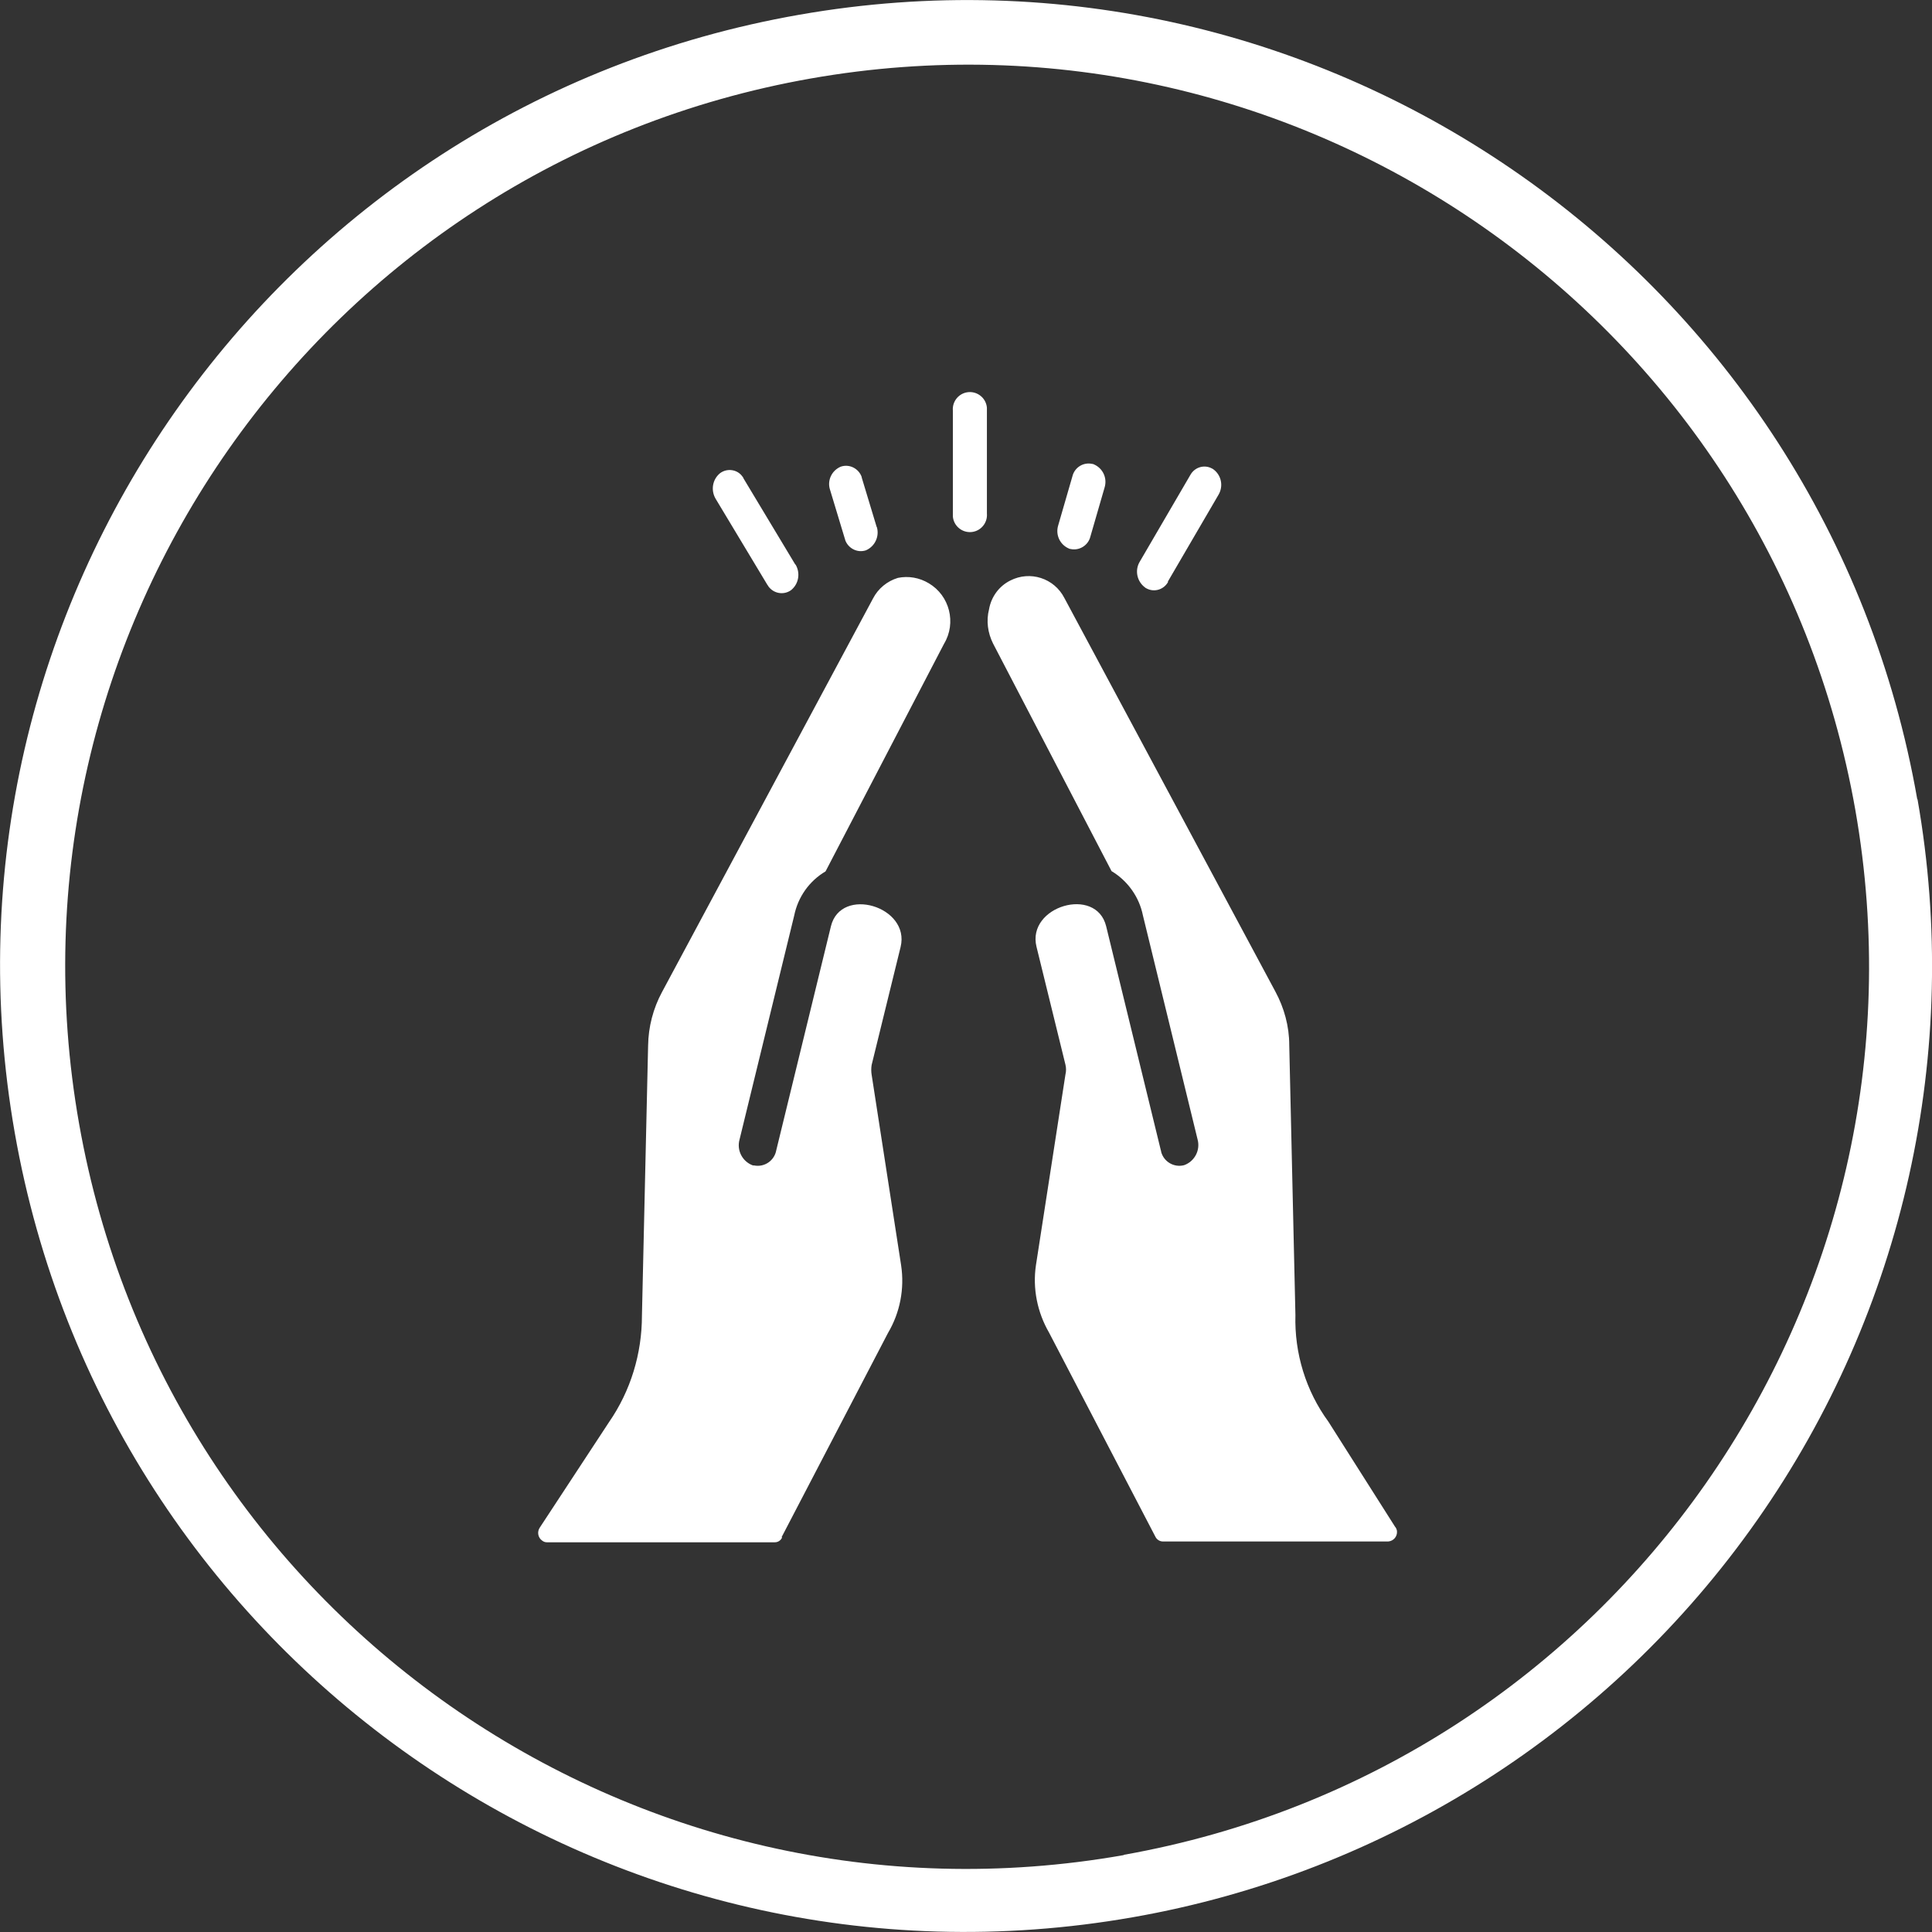
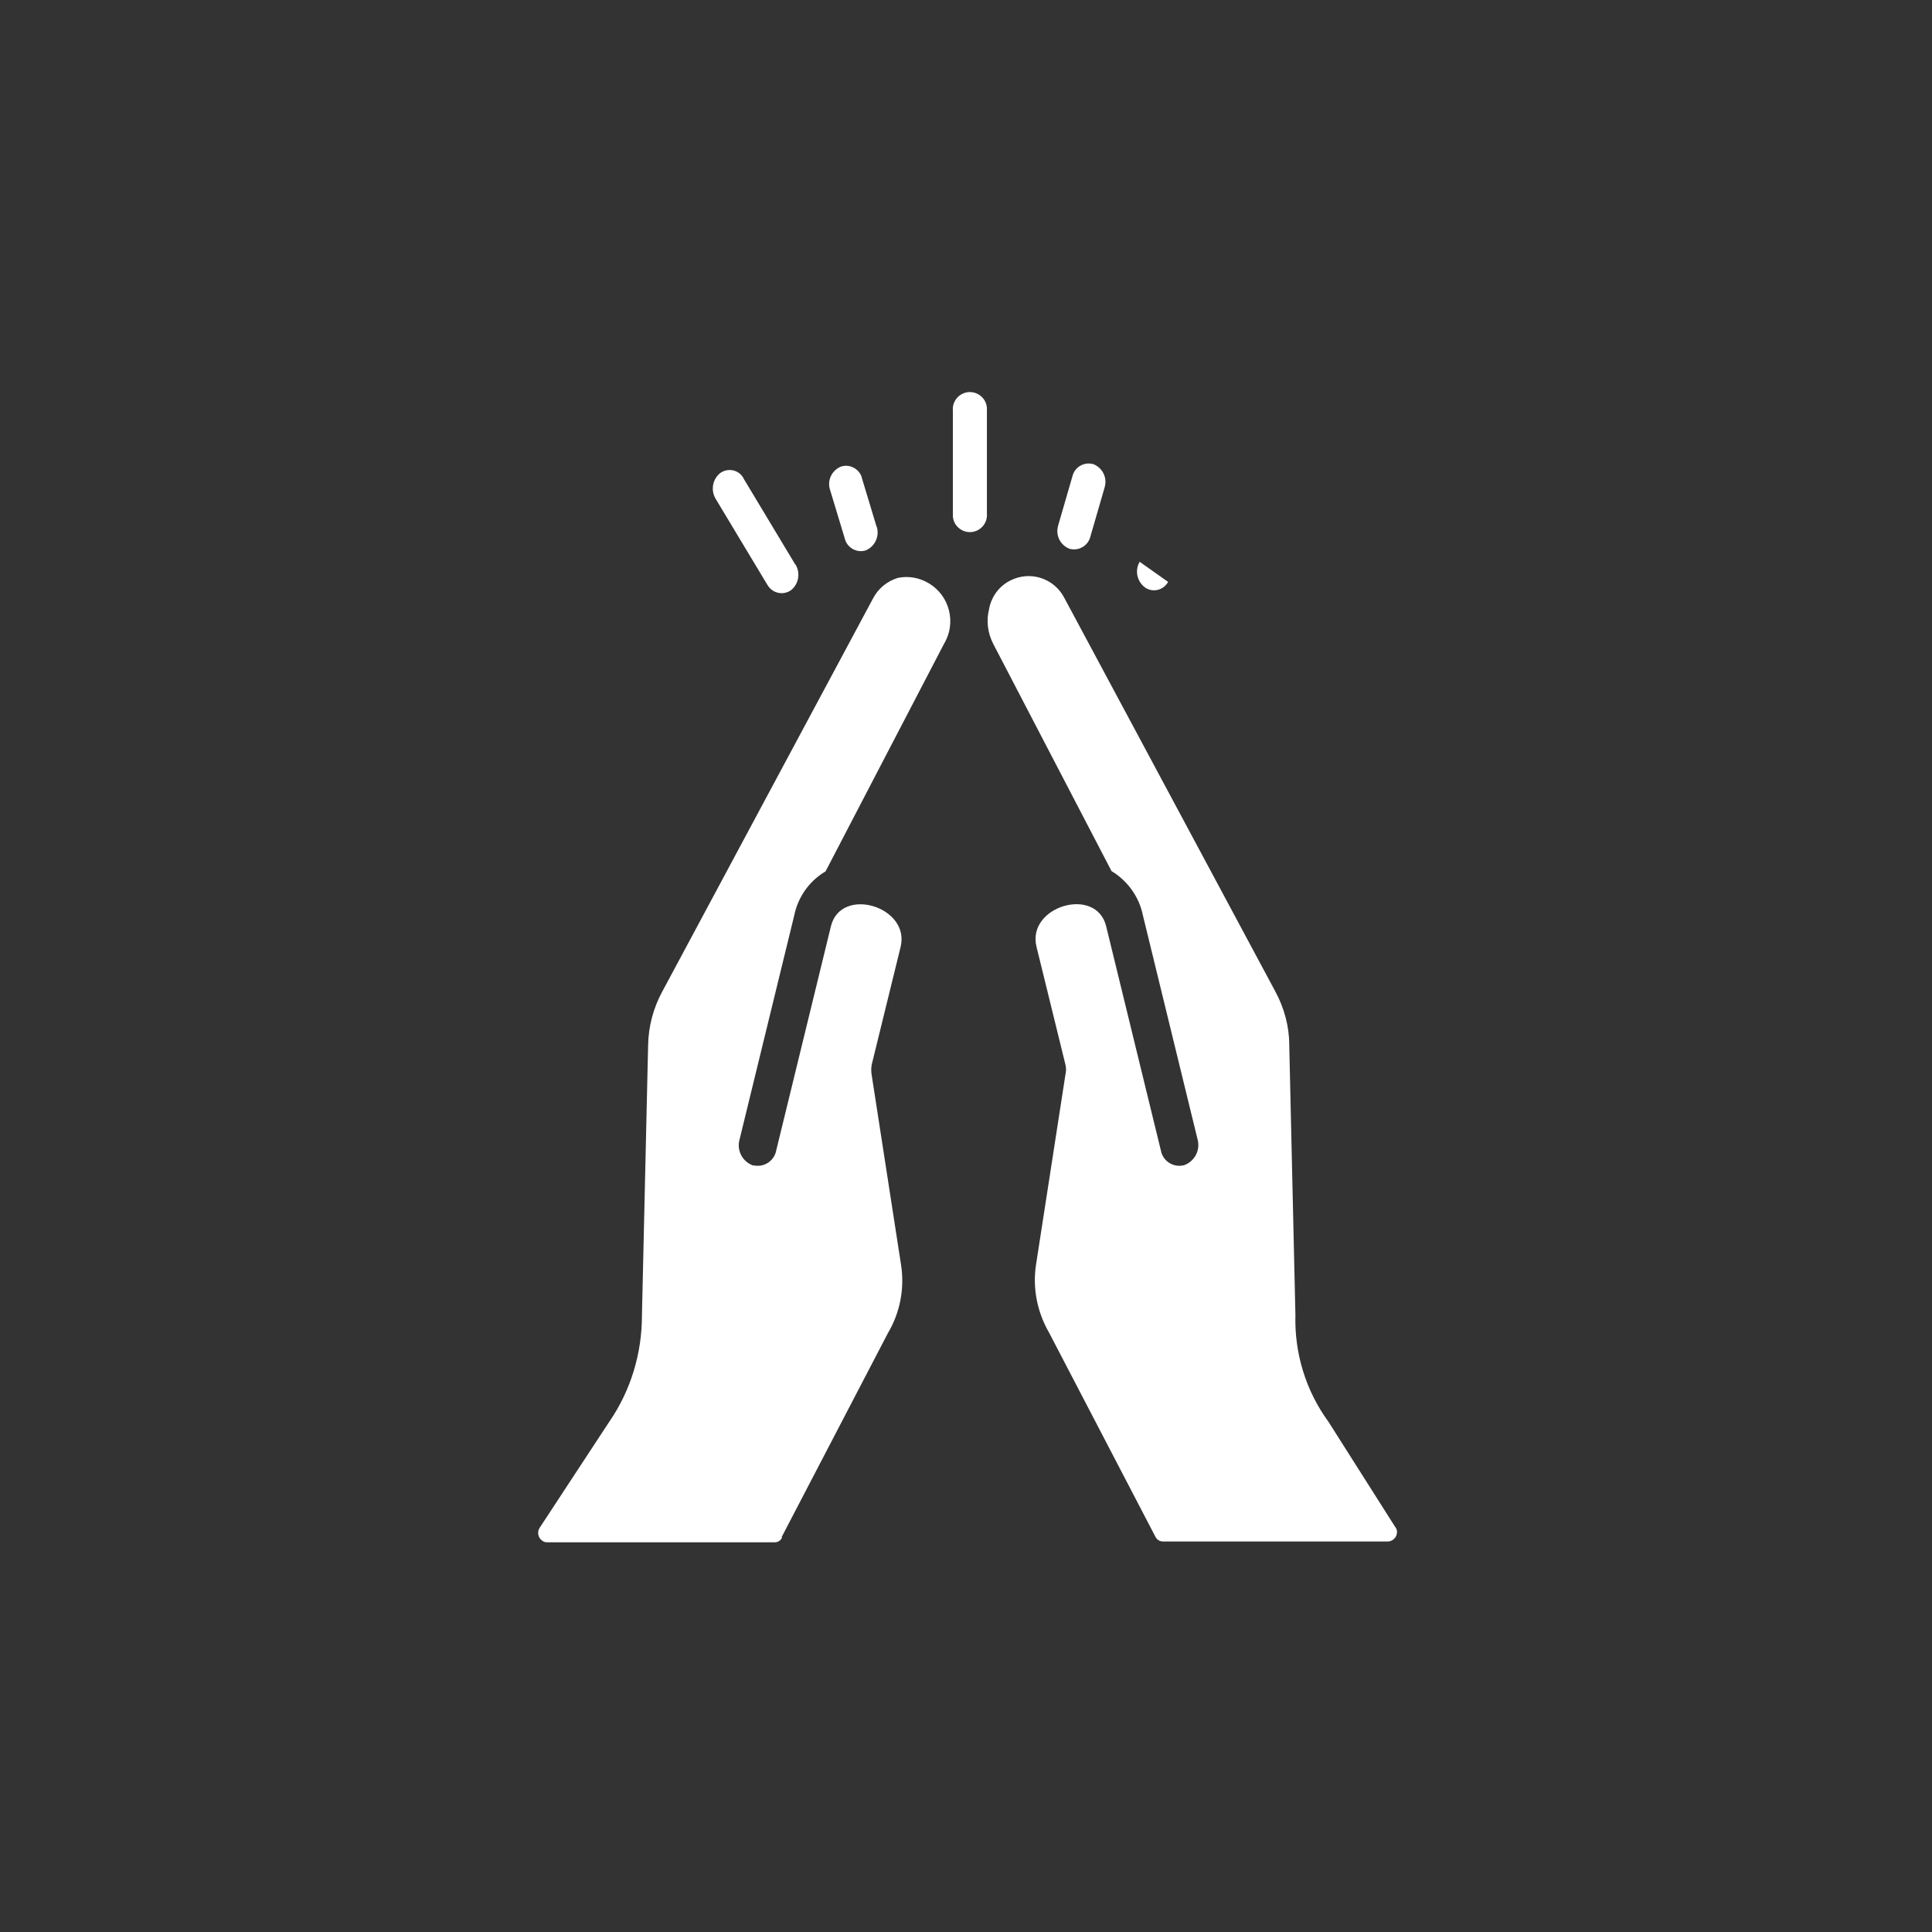
<svg xmlns="http://www.w3.org/2000/svg" id="Layer_1" width="72.08" height="72.08" viewBox="0 0 72.08 72.08">
  <rect x="0" y="0" width="72.08" height="72.08" fill="#333333" stroke="none" />
  <defs>
    <style>
      .cls-1 {
        fill: #fff;
      }
    </style>
  </defs>
  <g id="Group_152741">
    <g id="Group_152694">
-       <path id="Path_12941" class="cls-1" d="M41.93,69.21c-18.3,3.23-35.75-8.99-38.98-27.29C-.28,23.62,11.94,6.16,30.24,2.93c18.3-3.23,35.75,8.99,38.98,27.29,0,0,0,0,0,0,3.21,18.29-9,35.73-27.29,38.98M71.53,29.82C68.1,10.22,49.42-2.89,29.82.55,10.22,3.98-2.89,22.66.55,42.26c3.44,19.6,22.11,32.71,41.71,29.27,9.43-1.65,17.81-6.99,23.3-14.82,5.48-7.81,7.63-17.49,5.98-26.89" />
-       <path id="Path_12940" class="cls-1" d="M32.71,19.65c.11.35-.06.73-.4.88-.32.11-.67-.07-.78-.39,0-.01,0-.03-.01-.04l-.55-1.82c-.12-.35.06-.73.4-.87.32-.11.67.07.78.39,0,.02,0,.03.01.05l.55,1.82ZM40.68,20.02c-.08.33-.42.54-.75.46-.01,0-.03,0-.04-.01-.34-.14-.52-.51-.41-.87l.53-1.83c.08-.33.41-.54.75-.46.01,0,.03,0,.04.01.34.14.52.51.41.87l-.53,1.83ZM29.68,21.06c.19.32.12.73-.17.96-.27.19-.64.13-.84-.14-.01-.02-.02-.04-.04-.06l-1.93-3.21c-.19-.32-.12-.73.17-.96.26-.19.64-.14.83.13.02.02.03.04.04.07l1.93,3.21ZM43.58,21.71c-.16.29-.52.4-.81.24-.02-.01-.04-.02-.06-.04-.29-.22-.38-.63-.19-.95l1.89-3.24c.16-.29.52-.4.81-.24.02.01.04.02.05.03.3.22.38.63.19.95l-1.89,3.24ZM36.82,19.16c.03.35-.23.66-.58.69s-.66-.23-.69-.58c0-.04,0-.08,0-.11v-3.84c-.03-.35.23-.66.58-.69s.66.23.69.58c0,.04,0,.08,0,.11v3.84ZM52.06,56.98l-2.5-3.94c-.84-1.15-1.27-2.55-1.23-3.98l-.23-10.07c0-.7-.19-1.39-.52-2l-7.87-14.68c-.38-.74-1.28-1.03-2.02-.65-.42.21-.71.61-.79,1.07-.11.43-.05.88.15,1.28l4.42,8.49c.6.36,1.03.96,1.17,1.65l2.04,8.36c.11.4-.11.82-.5.96-.37.1-.76-.12-.86-.5,0-.02,0-.04-.01-.05l-2.04-8.36c-.37-1.52-2.97-.75-2.6.76l1.08,4.4c.03.12.03.25,0,.37l-1.1,7.11c-.13.87.05,1.76.49,2.52l3.97,7.62c.05.1.16.17.27.17h8.42c.19-.02.33-.18.32-.37,0-.06-.03-.12-.06-.17h0ZM29.16,57.35l3.97-7.62c.45-.76.62-1.65.49-2.52l-1.1-7.11c-.02-.12-.02-.25,0-.37l1.08-4.4c.37-1.51-2.23-2.29-2.6-.77l-2.04,8.36c-.07.38-.44.64-.83.56-.01,0-.03,0-.04,0-.39-.14-.61-.56-.5-.96l2.04-8.36c.14-.69.56-1.29,1.17-1.65l4.42-8.49c.47-.78.21-1.8-.57-2.26-.35-.21-.76-.28-1.15-.2-.4.12-.74.4-.93.77l-7.87,14.68c-.33.61-.51,1.3-.52,2l-.23,10.07c0,1.42-.42,2.81-1.23,3.98l-2.58,3.93c-.11.16-.07.38.09.49.05.04.11.06.17.06h8.51c.12,0,.22-.07.27-.18" />
+       <path id="Path_12940" class="cls-1" d="M32.71,19.65c.11.35-.06.73-.4.88-.32.11-.67-.07-.78-.39,0-.01,0-.03-.01-.04l-.55-1.82c-.12-.35.06-.73.4-.87.32-.11.67.07.78.39,0,.02,0,.03.01.05l.55,1.82ZM40.68,20.02c-.08.33-.42.54-.75.46-.01,0-.03,0-.04-.01-.34-.14-.52-.51-.41-.87l.53-1.83c.08-.33.41-.54.75-.46.01,0,.03,0,.04.01.34.14.52.51.41.87l-.53,1.83ZM29.68,21.06c.19.32.12.73-.17.96-.27.19-.64.13-.84-.14-.01-.02-.02-.04-.04-.06l-1.93-3.21c-.19-.32-.12-.73.17-.96.26-.19.64-.14.83.13.02.02.03.04.04.07l1.93,3.21ZM43.58,21.71c-.16.29-.52.4-.81.24-.02-.01-.04-.02-.06-.04-.29-.22-.38-.63-.19-.95l1.89-3.24l-1.89,3.24ZM36.82,19.16c.03.35-.23.66-.58.69s-.66-.23-.69-.58c0-.04,0-.08,0-.11v-3.84c-.03-.35.23-.66.58-.69s.66.23.69.58c0,.04,0,.08,0,.11v3.84ZM52.06,56.98l-2.5-3.94c-.84-1.15-1.27-2.55-1.23-3.98l-.23-10.07c0-.7-.19-1.39-.52-2l-7.87-14.68c-.38-.74-1.28-1.03-2.02-.65-.42.21-.71.61-.79,1.07-.11.43-.05.88.15,1.28l4.42,8.49c.6.36,1.03.96,1.17,1.65l2.04,8.36c.11.4-.11.82-.5.96-.37.1-.76-.12-.86-.5,0-.02,0-.04-.01-.05l-2.04-8.36c-.37-1.52-2.97-.75-2.6.76l1.08,4.4c.03.12.03.25,0,.37l-1.1,7.11c-.13.87.05,1.76.49,2.52l3.97,7.62c.05.1.16.17.27.17h8.42c.19-.02.33-.18.32-.37,0-.06-.03-.12-.06-.17h0ZM29.16,57.35l3.97-7.62c.45-.76.62-1.65.49-2.52l-1.1-7.11c-.02-.12-.02-.25,0-.37l1.08-4.4c.37-1.51-2.23-2.29-2.6-.77l-2.04,8.36c-.07.38-.44.64-.83.56-.01,0-.03,0-.04,0-.39-.14-.61-.56-.5-.96l2.04-8.36c.14-.69.56-1.29,1.17-1.65l4.42-8.49c.47-.78.21-1.8-.57-2.26-.35-.21-.76-.28-1.15-.2-.4.12-.74.4-.93.77l-7.87,14.68c-.33.61-.51,1.3-.52,2l-.23,10.07c0,1.42-.42,2.81-1.23,3.98l-2.58,3.93c-.11.16-.07.38.09.49.05.04.11.06.17.06h8.51c.12,0,.22-.07.27-.18" />
    </g>
  </g>
</svg>